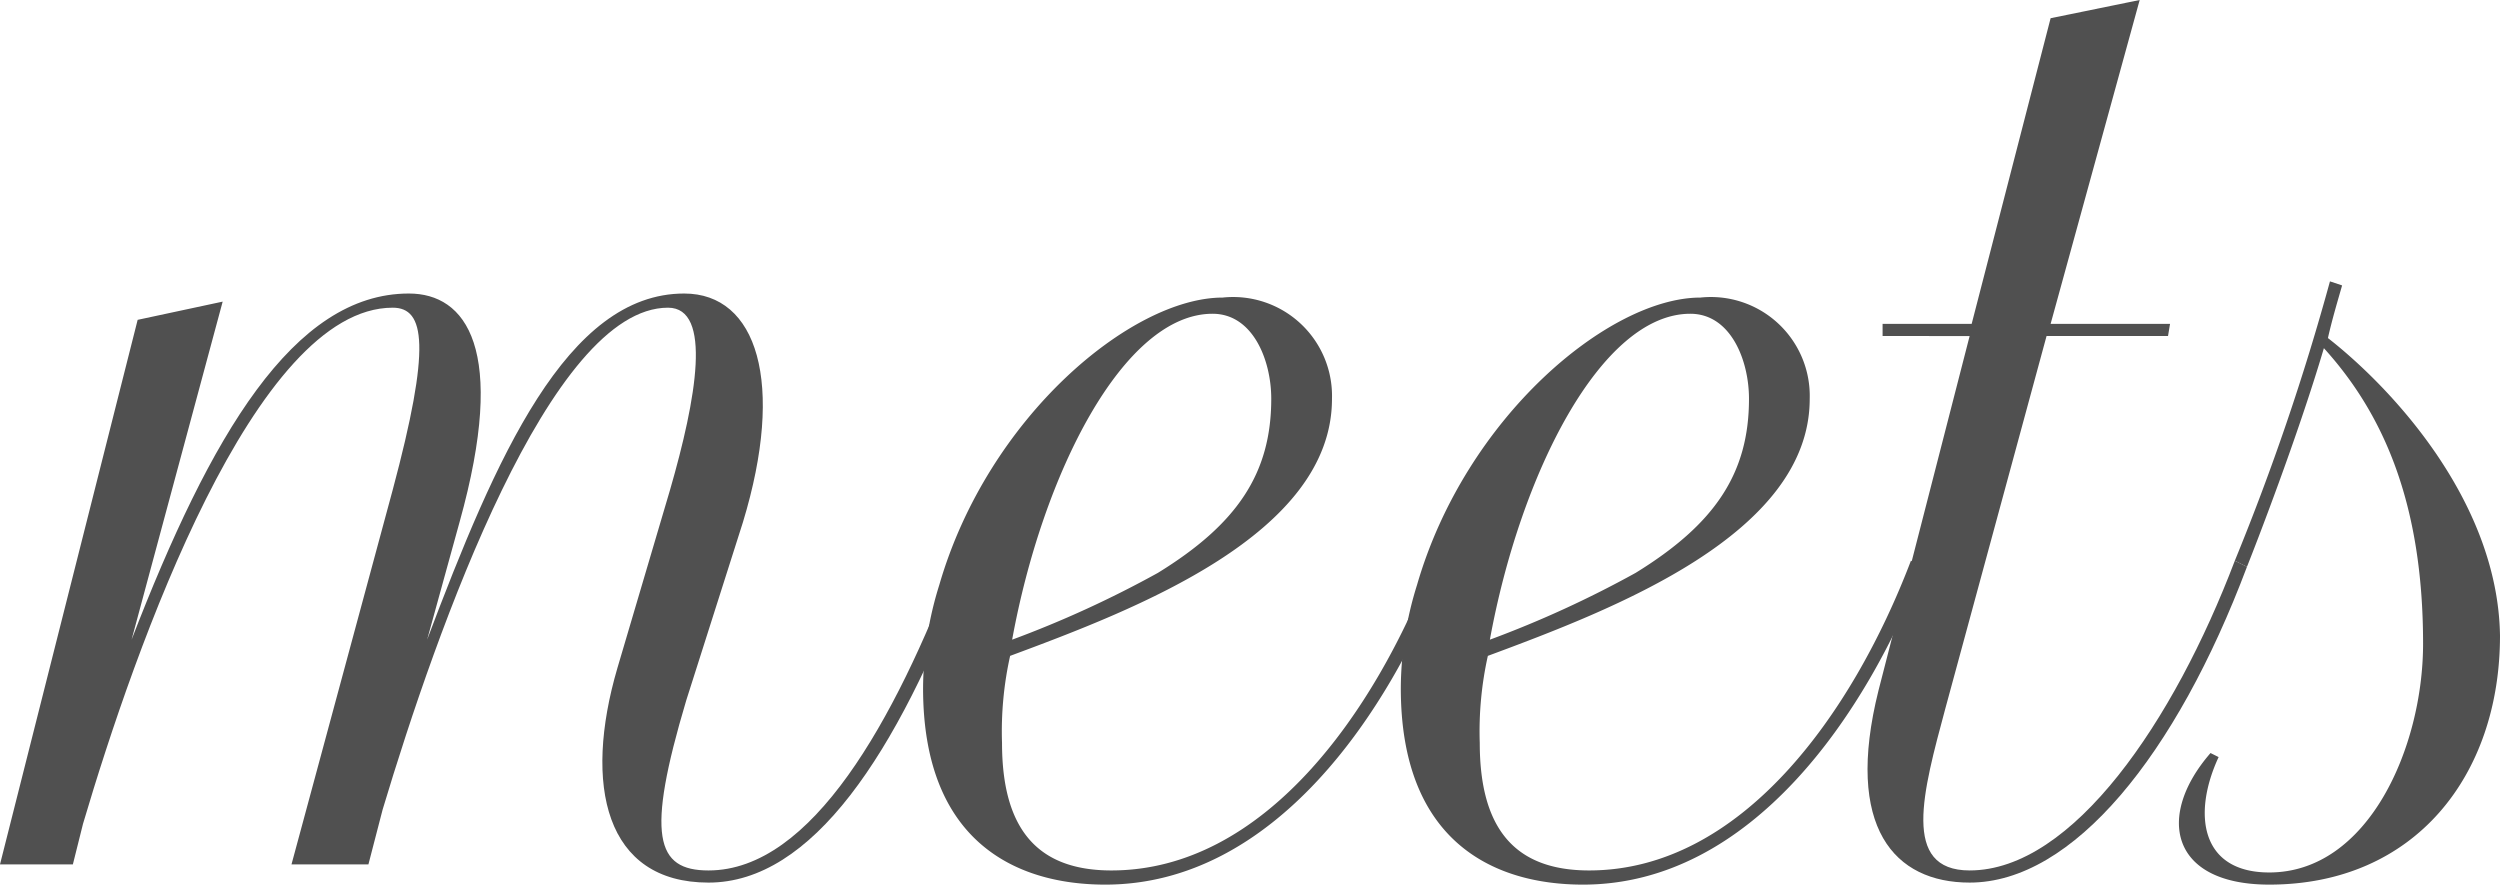
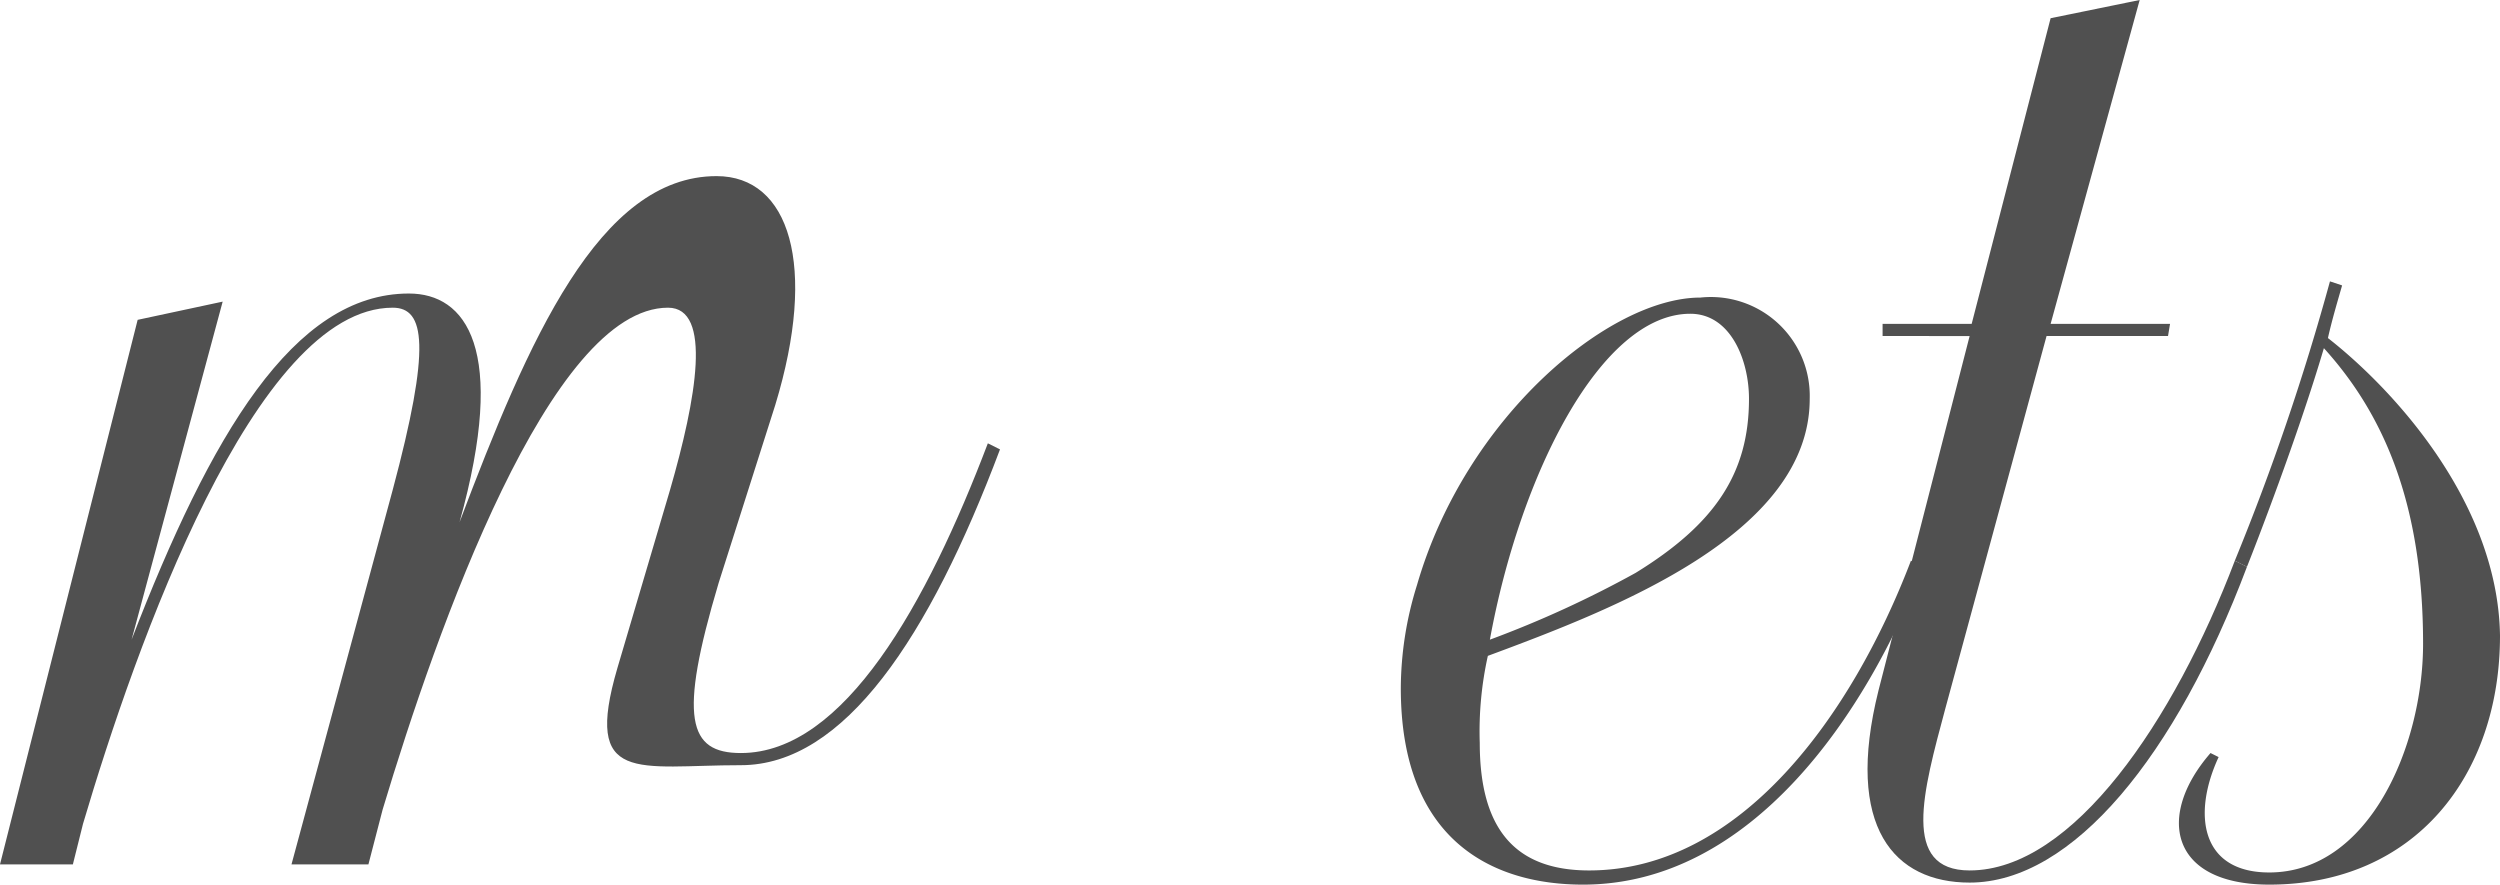
<svg xmlns="http://www.w3.org/2000/svg" width="61.75" height="21.85" viewBox="0 0 61.75 21.85">
  <g id="グループ_1341" data-name="グループ 1341" transform="translate(-0.5 -22.3)">
-     <path id="パス_543" data-name="パス 543" d="M15.75,38.8l1.3-4.4c.65-2.25,1.05-4.5-.05-4.5-2.9,0-5.7,7.9-7.05,12.4L9.6,43.65H7.7l2.5-9.25c.95-3.55.8-4.5,0-4.5-3.4,0-6.35,8.35-7.65,12.75l-.25,1H.5L3.9,30.2,6,29.75,3.75,38.1c1.95-5.05,4-8.55,6.85-8.55,1.4,0,2.45,1.35,1.25,5.65l-.8,2.9c1.7-4.5,3.45-8.55,6.35-8.55,1.8,0,2.5,2.2,1.45,5.65l-1.4,4.4c-1,3.35-.75,4.2.55,4.2,2.55,0,4.6-3.7,6.1-7.65l.3.15c-1.75,4.65-3.85,7.8-6.4,7.8S14.9,41.7,15.75,38.8Z" fill="#505050" />
-     <path id="パス_544" data-name="パス 544" d="M30.7,29.65a2.443,2.443,0,0,1,2.7,2.5c0,3.35-4.85,5.2-7.95,6.35a8.59,8.59,0,0,0-.2,2.15c0,2.1.85,3.15,2.7,3.15,3.75,0,6.5-3.85,7.95-7.65l.3.15c-1.4,3.65-4.25,7.85-8.4,7.85-2.25,0-4.5-1.1-4.5-4.85a8.606,8.606,0,0,1,.4-2.55c1.2-4.15,4.75-7.1,7-7.1ZM25.5,38.1a26.32,26.32,0,0,0,3.6-1.65c1.95-1.2,2.8-2.45,2.8-4.3,0-.95-.45-2.1-1.45-2.1C28.25,30.05,26.25,34,25.5,38.1Z" fill="#505050" />
+     <path id="パス_543" data-name="パス 543" d="M15.75,38.8l1.3-4.4c.65-2.25,1.05-4.5-.05-4.5-2.9,0-5.7,7.9-7.05,12.4L9.6,43.65H7.7l2.5-9.25c.95-3.55.8-4.5,0-4.5-3.4,0-6.35,8.35-7.65,12.75l-.25,1H.5L3.9,30.2,6,29.75,3.75,38.1c1.95-5.05,4-8.55,6.85-8.55,1.4,0,2.45,1.35,1.25,5.65c1.7-4.5,3.45-8.55,6.35-8.55,1.8,0,2.5,2.2,1.45,5.65l-1.4,4.4c-1,3.35-.75,4.2.55,4.2,2.55,0,4.6-3.7,6.1-7.65l.3.15c-1.75,4.65-3.85,7.8-6.4,7.8S14.9,41.7,15.75,38.8Z" fill="#505050" />
    <path id="パス_545" data-name="パス 545" d="M42.5,29.65a2.443,2.443,0,0,1,2.7,2.5c0,3.35-4.85,5.2-7.95,6.35a8.59,8.59,0,0,0-.2,2.15c0,2.1.85,3.15,2.7,3.15,3.75,0,6.5-3.85,7.95-7.65l.3.15c-1.4,3.65-4.25,7.85-8.4,7.85-2.25,0-4.5-1.1-4.5-4.85a8.606,8.606,0,0,1,.4-2.55c1.2-4.15,4.75-7.1,7-7.1ZM37.3,38.1a26.319,26.319,0,0,0,3.6-1.65c1.95-1.2,2.8-2.45,2.8-4.3,0-.95-.45-2.1-1.45-2.1-2.2,0-4.2,3.95-4.95,8.05Z" fill="#505050" />
    <path id="パス_546" data-name="パス 546" d="M46.9,39.35l2.25-8.75H47v-.3h2.2l1.95-7.55,2.2-.45-2.2,8H54.1l-.05.3h-3l-2.5,9.2c-.55,2.05-1.1,4,.6,4,2.55,0,5.05-3.7,6.55-7.65l.3.15c-1.75,4.65-4.3,7.8-6.85,7.8C47.3,44.1,46.05,42.75,46.9,39.35Z" fill="#505050" />
    <path id="パス_547" data-name="パス 547" d="M58.05,29.25l.3.1c-.1.35-.25.85-.35,1.3,1.6,1.25,4.2,4.05,4.25,7.35,0,3.45-2.1,6.15-5.7,6.15-2.45,0-2.8-1.7-1.45-3.25l.2.1c-.65,1.4-.45,2.85,1.25,2.85,2.45,0,3.8-3.1,3.8-5.65,0-3.5-1-5.7-2.45-7.3-.65,2.2-1.7,4.9-1.9,5.4l-.3-.15a59.79,59.79,0,0,0,2.35-6.9Z" fill="#505050" />
  </g>
</svg>